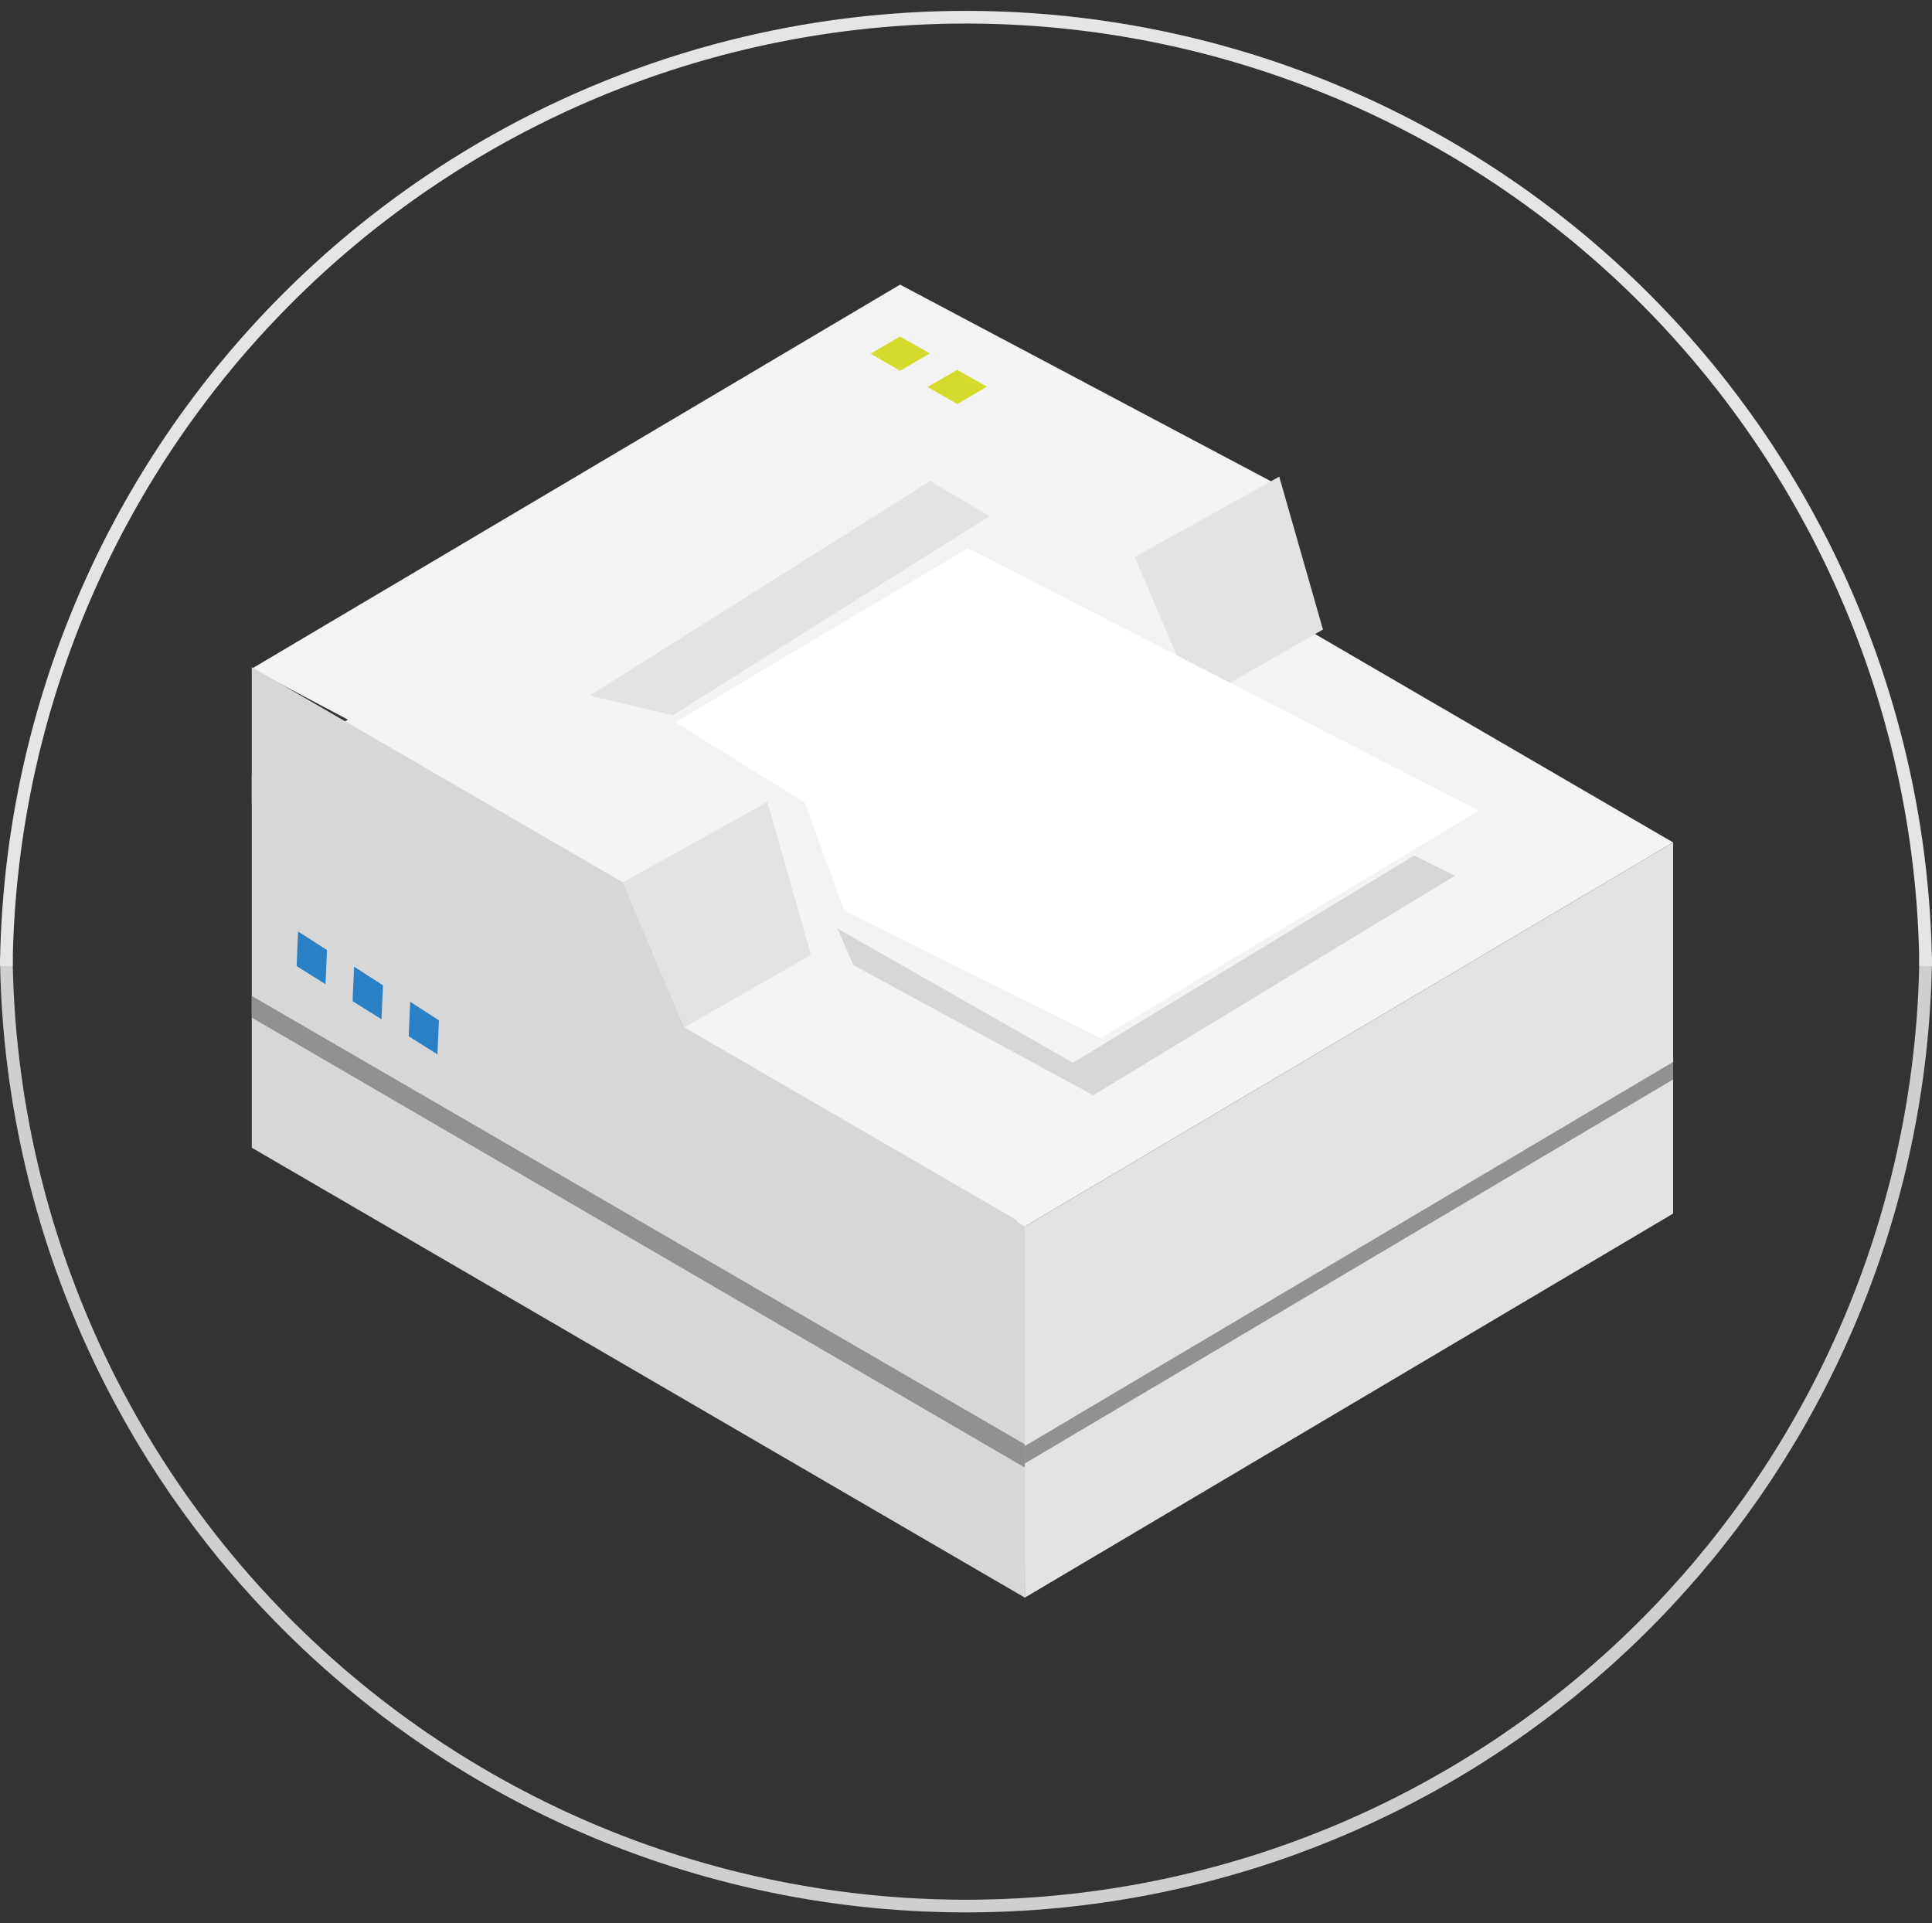
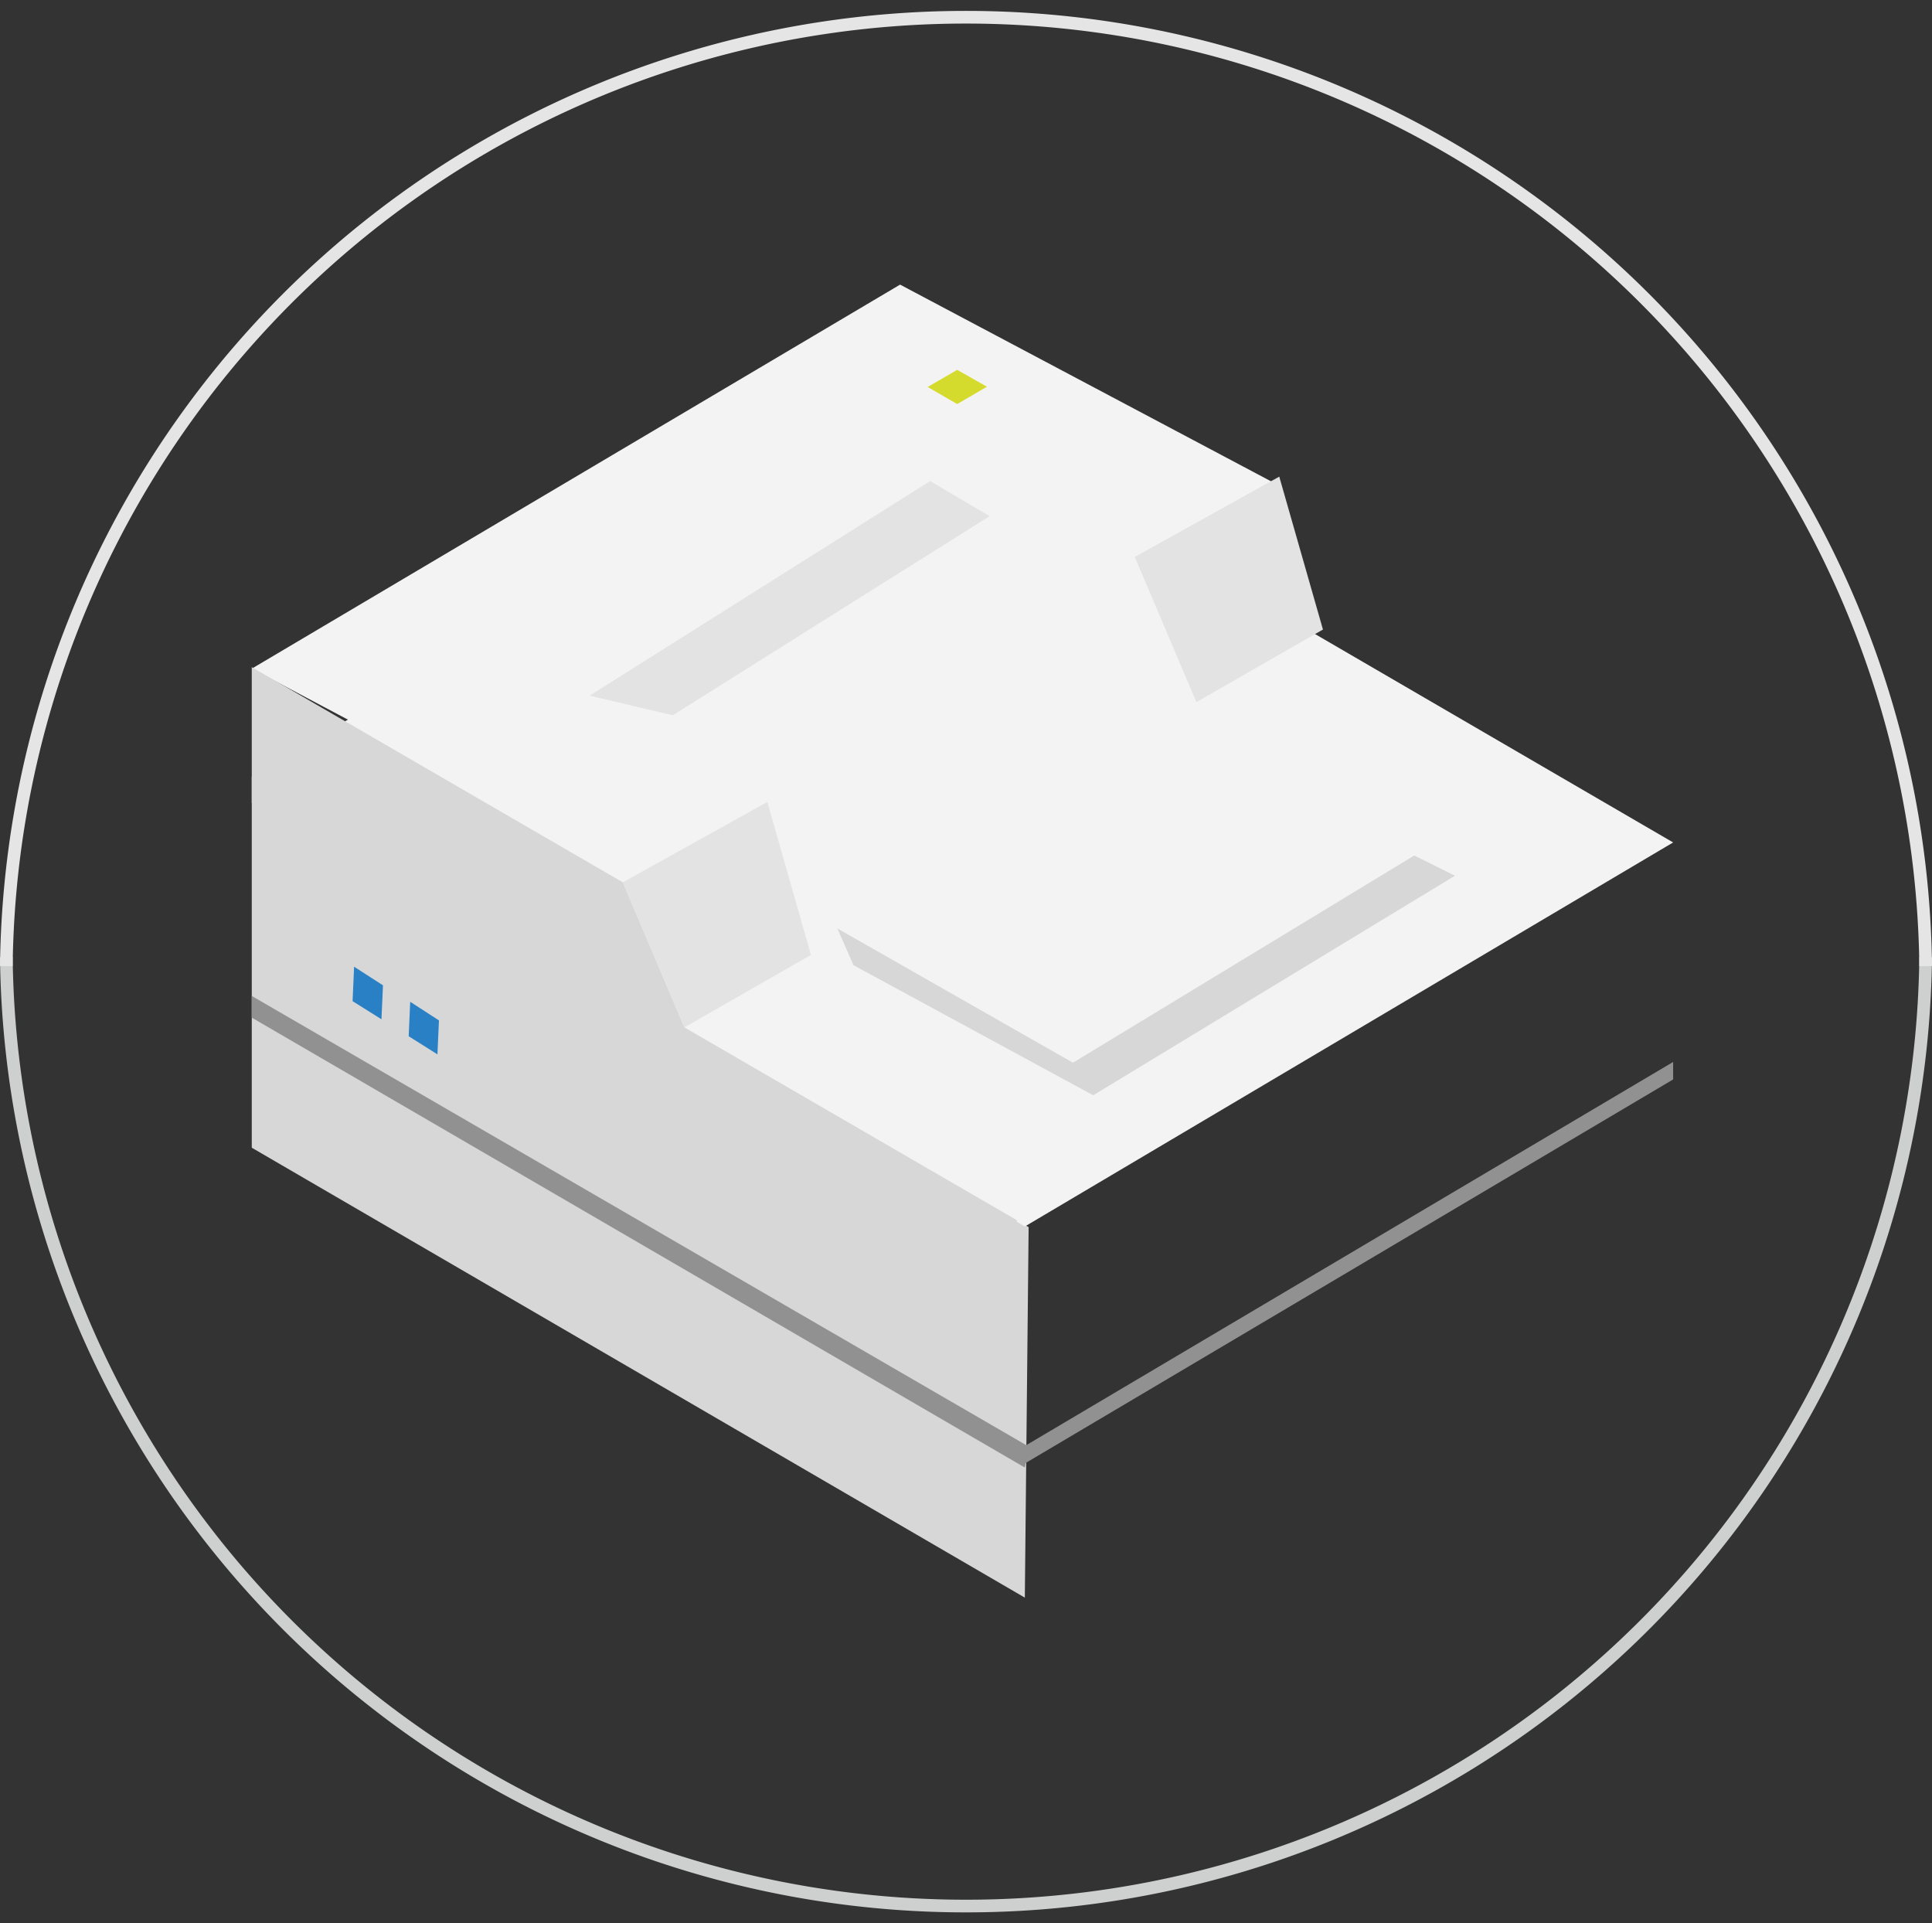
<svg xmlns="http://www.w3.org/2000/svg" viewBox="0 0 152.55 151.84">
  <rect x="0" y="0" width="152.55" height="151.84" fill="#333333" stroke="none" />
  <defs>
    <style>
      .cls-1, .cls-2 {
        fill: none;
        stroke-miterlimit: 10;
      }

      .cls-1 {
        stroke: #cecfcf;
      }

      .cls-2 {
        stroke: #e5e5e5;
      }

      .cls-3 {
        fill: #d7d7d7;
      }

      .cls-4 {
        fill: #919192;
      }

      .cls-5 {
        fill: #f3f3f3;
      }

      .cls-6 {
        fill: #e4e3e3;
      }

      .cls-7 {
        fill: #2980c4;
      }

      .cls-8 {
        fill: #fff;
      }

      .cls-9 {
        fill: #d5db2d;
      }
    </style>
  </defs>
  <g id="レイヤー_2" data-name="レイヤー 2">
    <g id="レイヤー_1-2" data-name="レイヤー 1">
      <g>
        <g>
          <path class="cls-1" d="M152.05,75.57A75.78,75.78,0,0,1,.5,75.57" />
          <path class="cls-2" d="M152.05,76.27A75.78,75.78,0,0,0,.5,76.27" />
        </g>
        <g>
          <polygon class="cls-3" points="19.88 61.31 19.88 90.61 80.92 126.13 81.22 96.88 19.88 61.31" />
          <polygon class="cls-4" points="19.88 78.63 19.88 80.34 80.92 115.86 81.22 114.2 19.88 78.63" />
          <polygon class="cls-5" points="19.88 61.31 71.07 30.99 132.11 66.51 80.92 96.83 19.88 61.31" />
          <polygon class="cls-5" points="19.88 52.79 71.07 22.47 100.89 38.28 49.7 68.6 19.88 52.79" />
-           <polygon class="cls-6" points="80.92 96.83 80.92 126.13 132.11 95.81 132.11 66.51 80.92 96.83" />
          <polygon class="cls-4" points="80.92 114.16 80.92 115.54 132.11 85.22 132.11 83.84 80.92 114.16" />
          <polygon class="cls-7" points="34.54 83.24 32.27 81.81 32.39 79.09 34.66 80.56 34.54 83.24" />
          <polygon class="cls-7" points="30.12 80.47 27.84 79.04 27.96 76.32 30.24 77.79 30.12 80.47" />
-           <polygon class="cls-7" points="25.7 77.7 23.42 76.27 23.54 73.54 25.82 75.01 25.7 77.7" />
          <polygon class="cls-3" points="19.88 52.67 19.88 63.4 80.92 98.92 80.27 96.32 54.04 81.11 49.18 69.66 19.88 52.67" />
          <polygon class="cls-6" points="60.59 63.31 49.18 69.66 54.04 81.11 64.03 75.39 60.59 63.31" />
          <polygon class="cls-6" points="73.44 37.98 46.56 54.92 53.12 56.47 78.14 40.75 73.44 37.98" />
          <polygon class="cls-6" points="101.01 37.63 89.6 43.97 94.47 55.43 104.46 49.7 101.01 37.63" />
-           <polygon class="cls-8" points="53.32 57.02 76.44 43.27 116.77 64 86.91 81.96 66.66 71.89 63.55 63.37 53.32 57.02" />
          <polygon class="cls-3" points="66.12 73.3 84.72 83.9 111.67 67.54 114.88 69.14 86.32 86.47 67.39 76.2 66.12 73.3" />
-           <polygon class="cls-9" points="68.74 27.92 71.07 29.27 73.42 27.9 71.07 26.57 68.74 27.92" />
          <polygon class="cls-9" points="73.25 30.55 75.58 31.9 77.93 30.53 75.58 29.2 73.25 30.55" />
        </g>
      </g>
    </g>
  </g>
</svg>